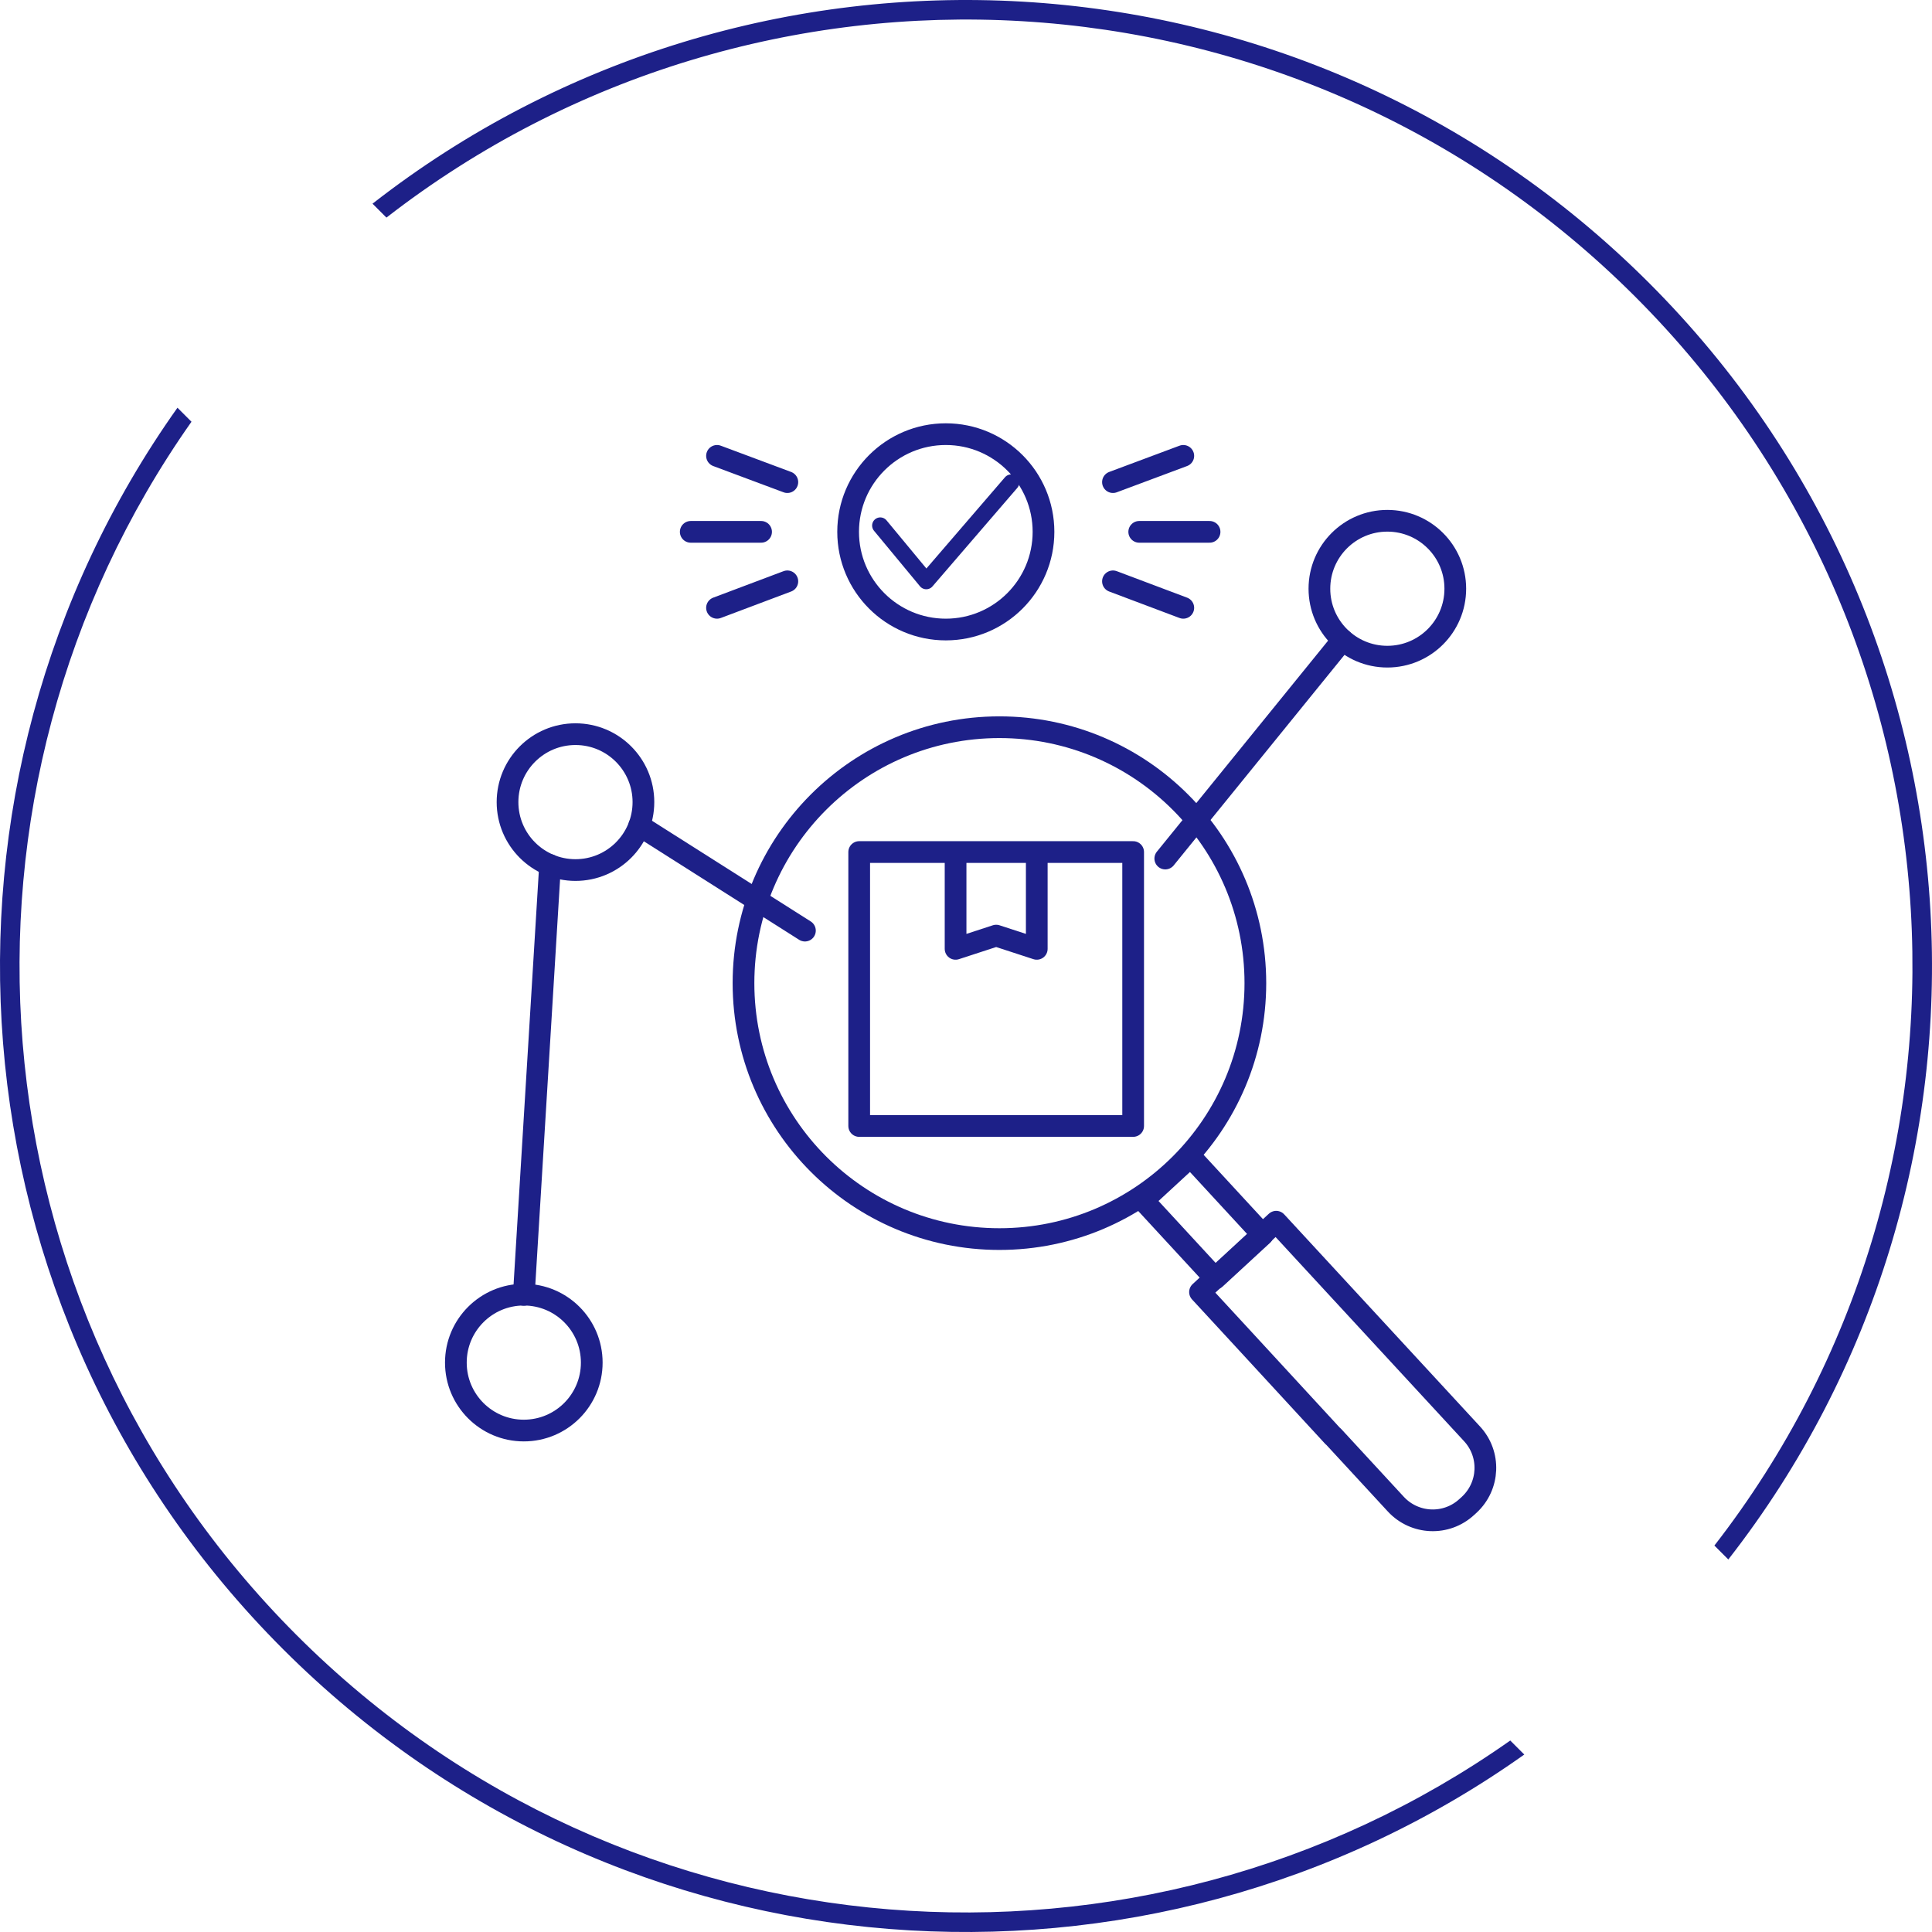
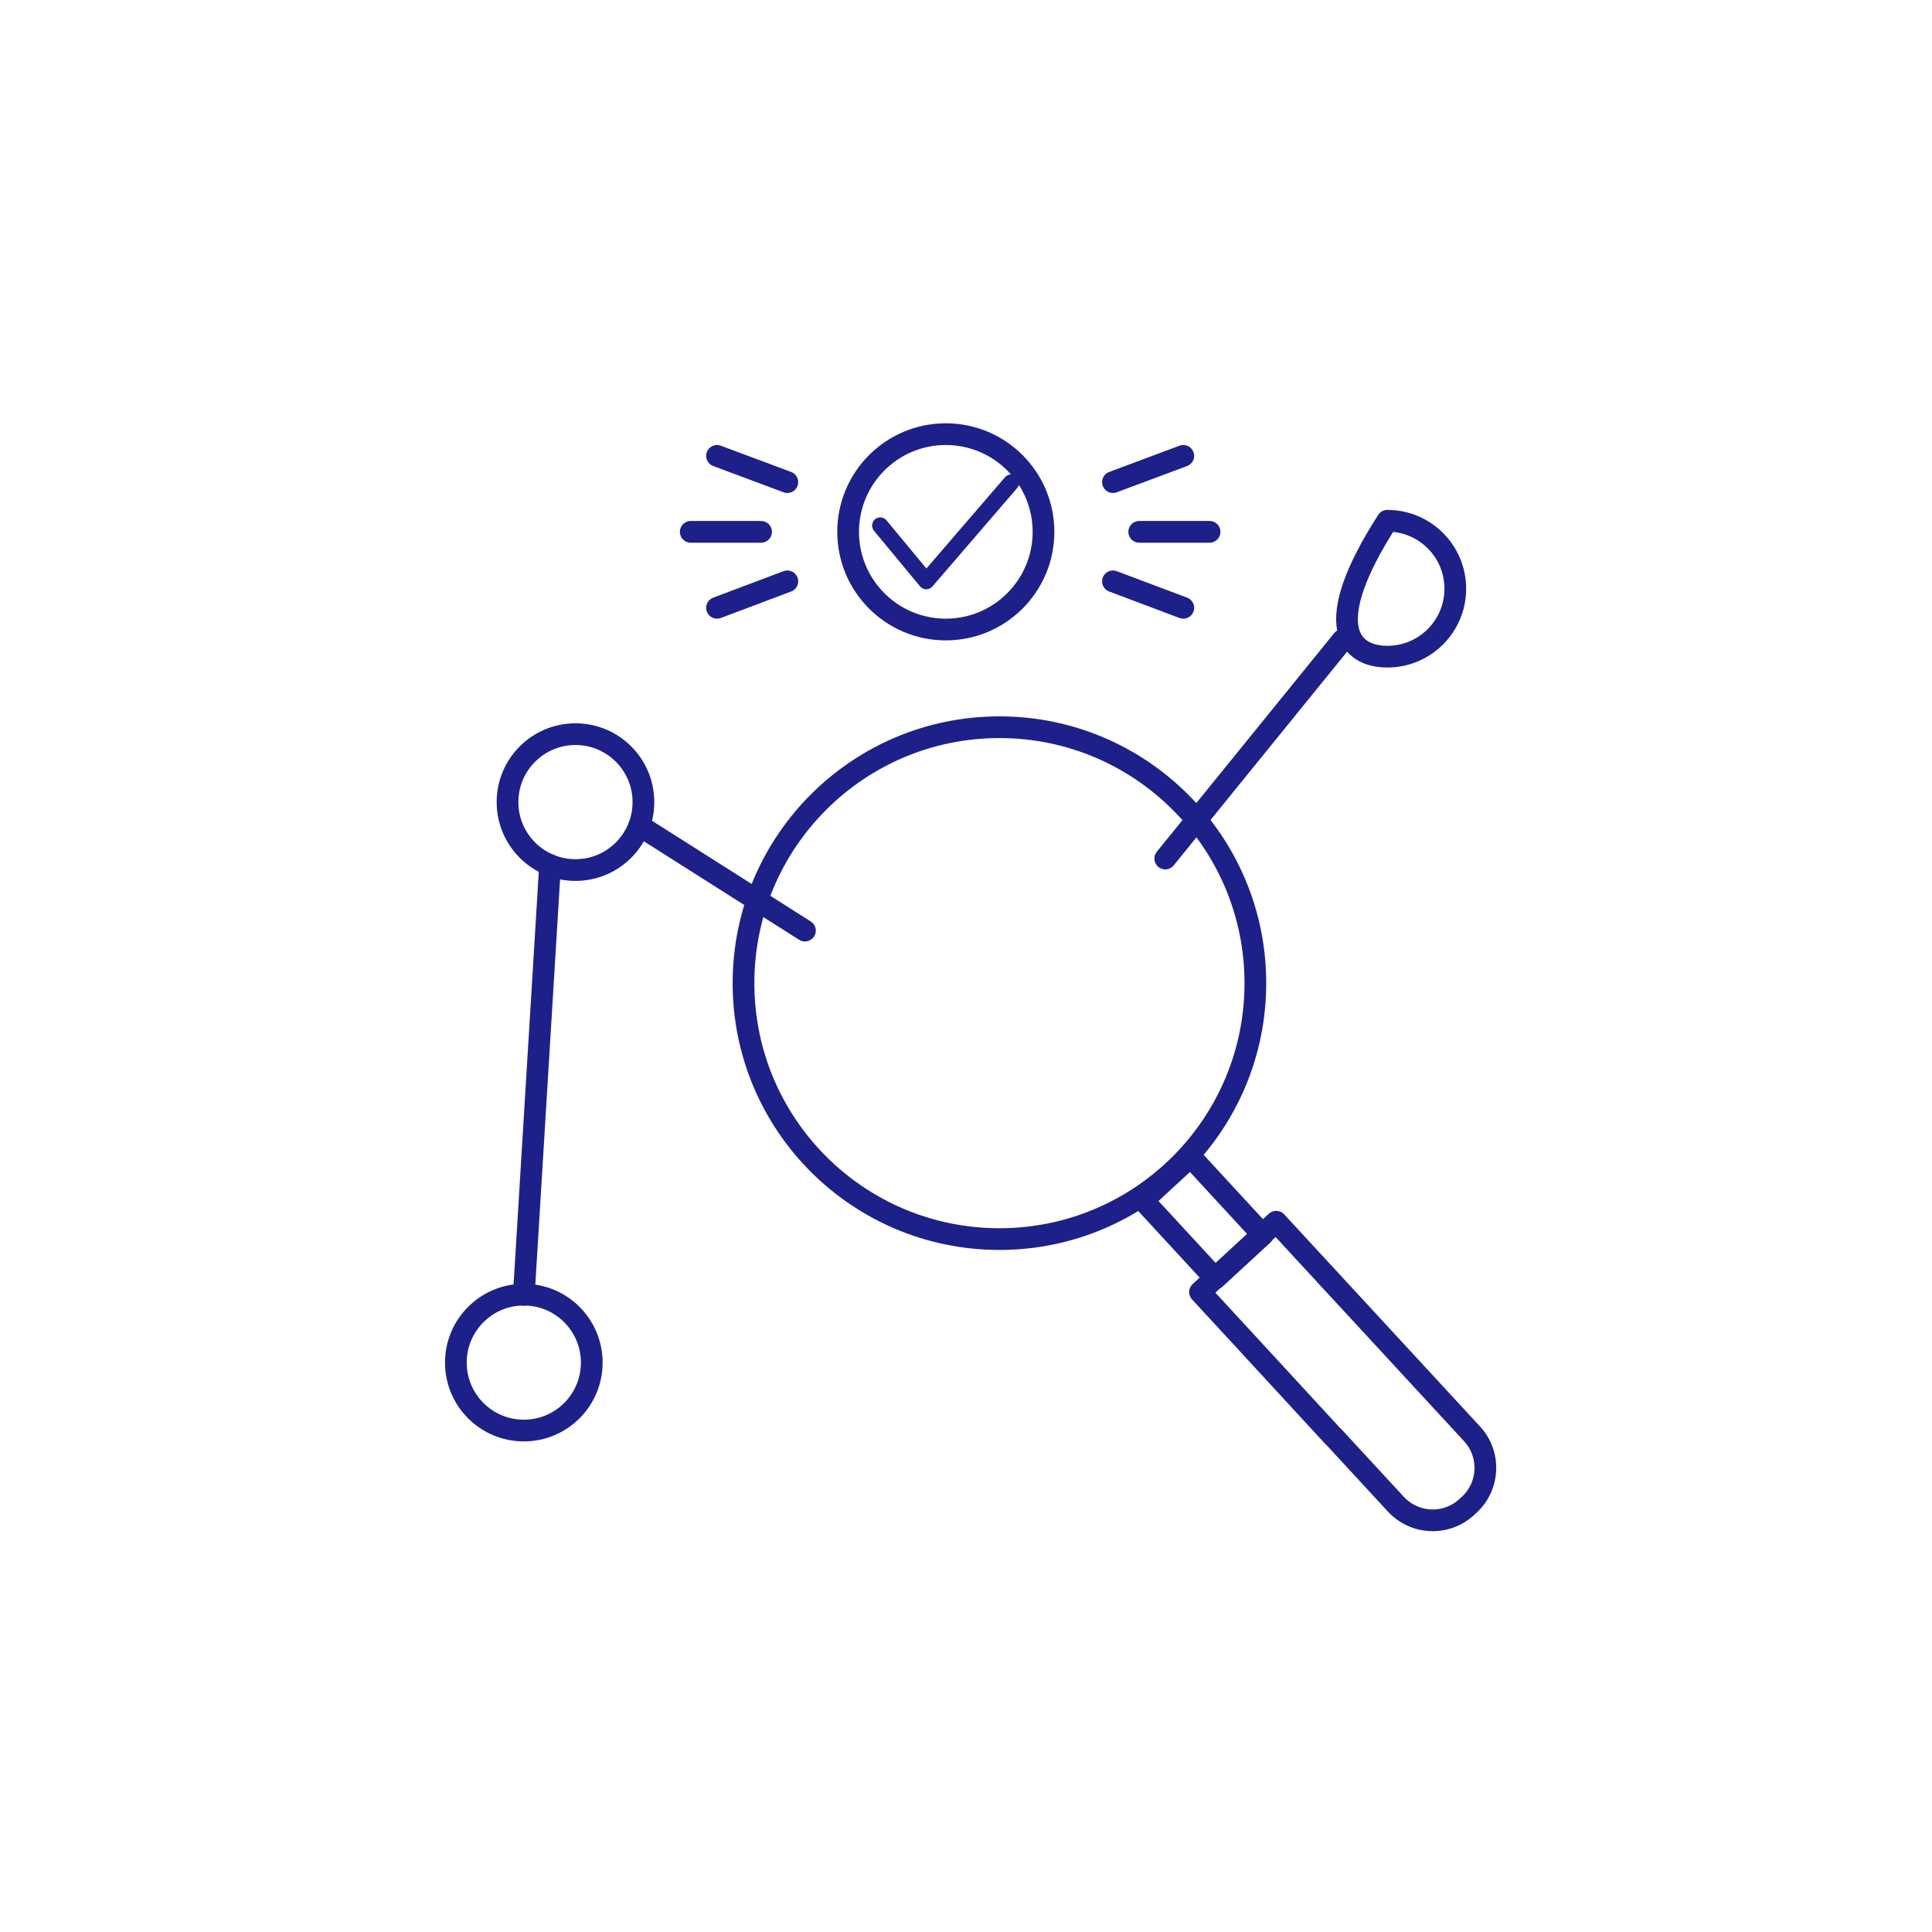
<svg xmlns="http://www.w3.org/2000/svg" width="89" height="89" viewBox="0 0 89 89" fill="none">
  <g clip-path="url(#clip0_45_2)">
    <path d="M24.13 65.9C25.859 65.9 27.26 64.499 27.26 62.77C27.26 61.041 25.859 59.64 24.13 59.64C22.401 59.64 21 61.041 21 62.77C21 64.499 22.401 65.9 24.13 65.9Z" stroke="#1D2088" stroke-linecap="round" stroke-linejoin="round" />
    <path d="M26.51 40.08C28.238 40.08 29.64 38.678 29.64 36.95C29.64 35.221 28.238 33.82 26.51 33.82C24.781 33.82 23.38 35.221 23.38 36.95C23.38 38.678 24.781 40.08 26.51 40.08Z" stroke="#1D2088" stroke-linecap="round" stroke-linejoin="round" />
-     <path d="M63.91 30.25C65.639 30.25 67.04 28.849 67.04 27.12C67.04 25.392 65.639 23.99 63.91 23.99C62.181 23.99 60.78 25.392 60.78 27.12C60.78 28.849 62.181 30.25 63.91 30.25Z" stroke="#1D2088" stroke-linecap="round" stroke-linejoin="round" />
+     <path d="M63.91 30.25C65.639 30.25 67.04 28.849 67.04 27.12C67.04 25.392 65.639 23.99 63.91 23.99C60.78 28.849 62.181 30.25 63.91 30.25Z" stroke="#1D2088" stroke-linecap="round" stroke-linejoin="round" />
    <path d="M24.13 59.65L25.34 39.85" stroke="#1D2088" stroke-linecap="round" stroke-linejoin="round" />
    <path d="M37.08 42.87L29.45 38.03" stroke="#1D2088" stroke-linecap="round" stroke-linejoin="round" />
    <path d="M61.85 29.48L53.68 39.55" stroke="#1D2088" stroke-linecap="round" stroke-linejoin="round" />
    <path d="M61.42 66.17L64.3 69.29C65.17 70.23 66.63 70.29 67.57 69.42L67.68 69.32C68.62 68.45 68.68 66.99 67.81 66.05L58.79 56.28L55.28 59.52L57.31 61.72L61.41 66.17H61.42Z" stroke="#1D2088" stroke-linecap="round" stroke-linejoin="round" />
    <path d="M55.984 58.898L58.167 56.885L54.845 53.283L52.662 55.297L55.984 58.898Z" stroke="#1D2088" stroke-linecap="round" stroke-linejoin="round" />
    <path d="M46.04 57.08C52.551 57.08 57.83 51.801 57.83 45.29C57.83 38.779 52.551 33.5 46.04 33.5C39.529 33.5 34.25 38.779 34.25 45.29C34.25 51.801 39.529 57.08 46.04 57.08Z" stroke="#1D2088" stroke-linecap="round" stroke-linejoin="round" />
-     <path d="M52.2 39.25H39.58V51.87H52.2V39.25Z" stroke="#1D2088" stroke-linecap="round" stroke-linejoin="round" />
-     <path d="M47.76 39.3V43.71L45.89 43.1L44.02 43.71V39.3" stroke="#1D2088" stroke-linecap="round" stroke-linejoin="round" />
    <path d="M40.55 24.21L42.67 26.77L46.58 22.23" stroke="#1D2088" stroke-width="0.75" stroke-linecap="round" stroke-linejoin="round" />
    <path d="M43.57 29C46.055 29 48.07 26.985 48.07 24.5C48.07 22.015 46.055 20 43.57 20C41.085 20 39.07 22.015 39.07 24.5C39.07 26.985 41.085 29 43.57 29Z" stroke="#1D2088" stroke-linecap="round" stroke-linejoin="round" />
    <path d="M36.27 26.78L33.03 28" stroke="#1D2088" stroke-linecap="round" stroke-linejoin="round" />
    <path d="M35.06 24.5H31.82" stroke="#1D2088" stroke-linecap="round" stroke-linejoin="round" />
    <path d="M36.27 22.21L33.03 21" stroke="#1D2088" stroke-linecap="round" stroke-linejoin="round" />
    <path d="M51.27 26.78L54.51 28" stroke="#1D2088" stroke-linecap="round" stroke-linejoin="round" />
    <path d="M52.48 24.5H55.72" stroke="#1D2088" stroke-linecap="round" stroke-linejoin="round" />
    <path d="M51.27 22.21L54.51 21" stroke="#1D2088" stroke-linecap="round" stroke-linejoin="round" />
-     <path fill-rule="evenodd" clip-rule="evenodd" d="M69.572 80.179C52.558 92.165 28.889 90.549 13.67 75.33C-1.549 60.112 -3.165 36.442 8.821 19.428L8.175 18.782C-4.157 36.156 -2.537 60.395 13.034 75.966C28.605 91.537 52.844 93.157 70.218 80.825L69.572 80.179ZM17.802 10.024C34.905 -3.255 59.62 -2.039 75.33 13.67C91.039 29.38 92.255 54.095 78.976 71.198L79.617 71.839C93.245 54.38 92.028 29.096 75.966 13.034C59.905 -3.028 34.62 -4.245 17.161 9.383L17.802 10.024Z" fill="#1D2088" />
  </g>
  <defs>
    <clipPath id="clip0_45_2">
      <rect width="89.01" height="89" fill="white" />
    </clipPath>
  </defs>
</svg>